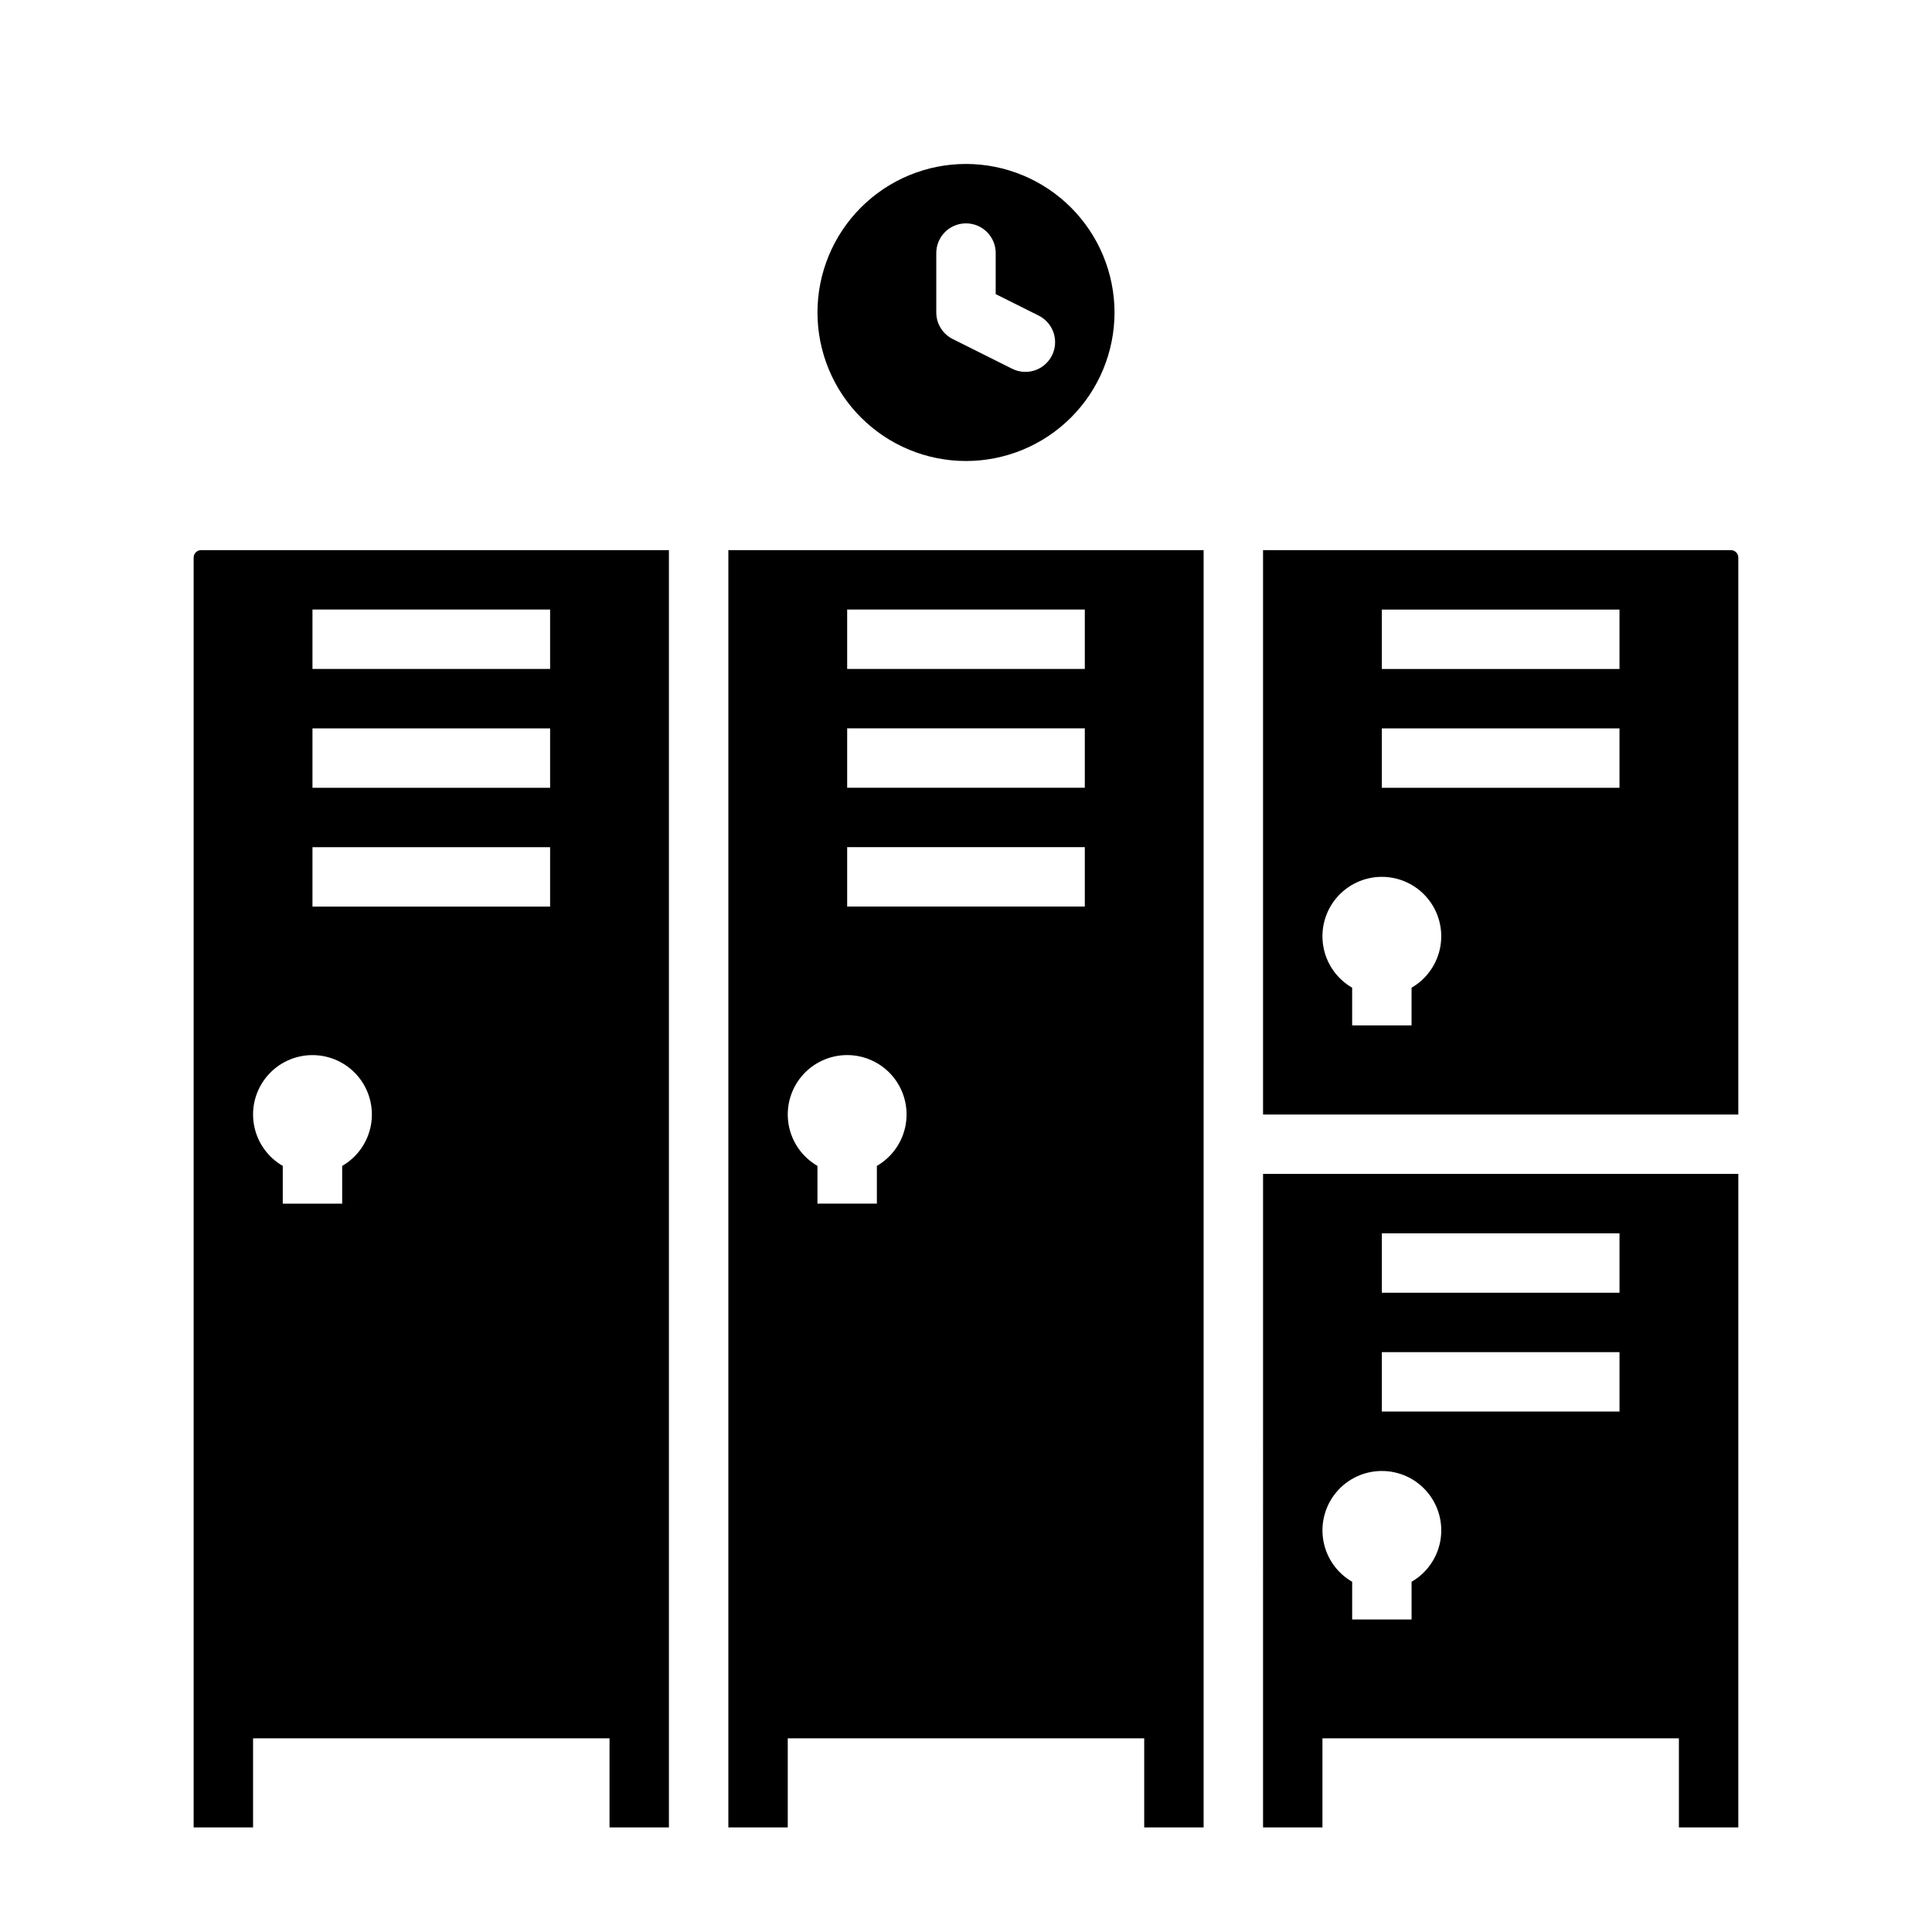
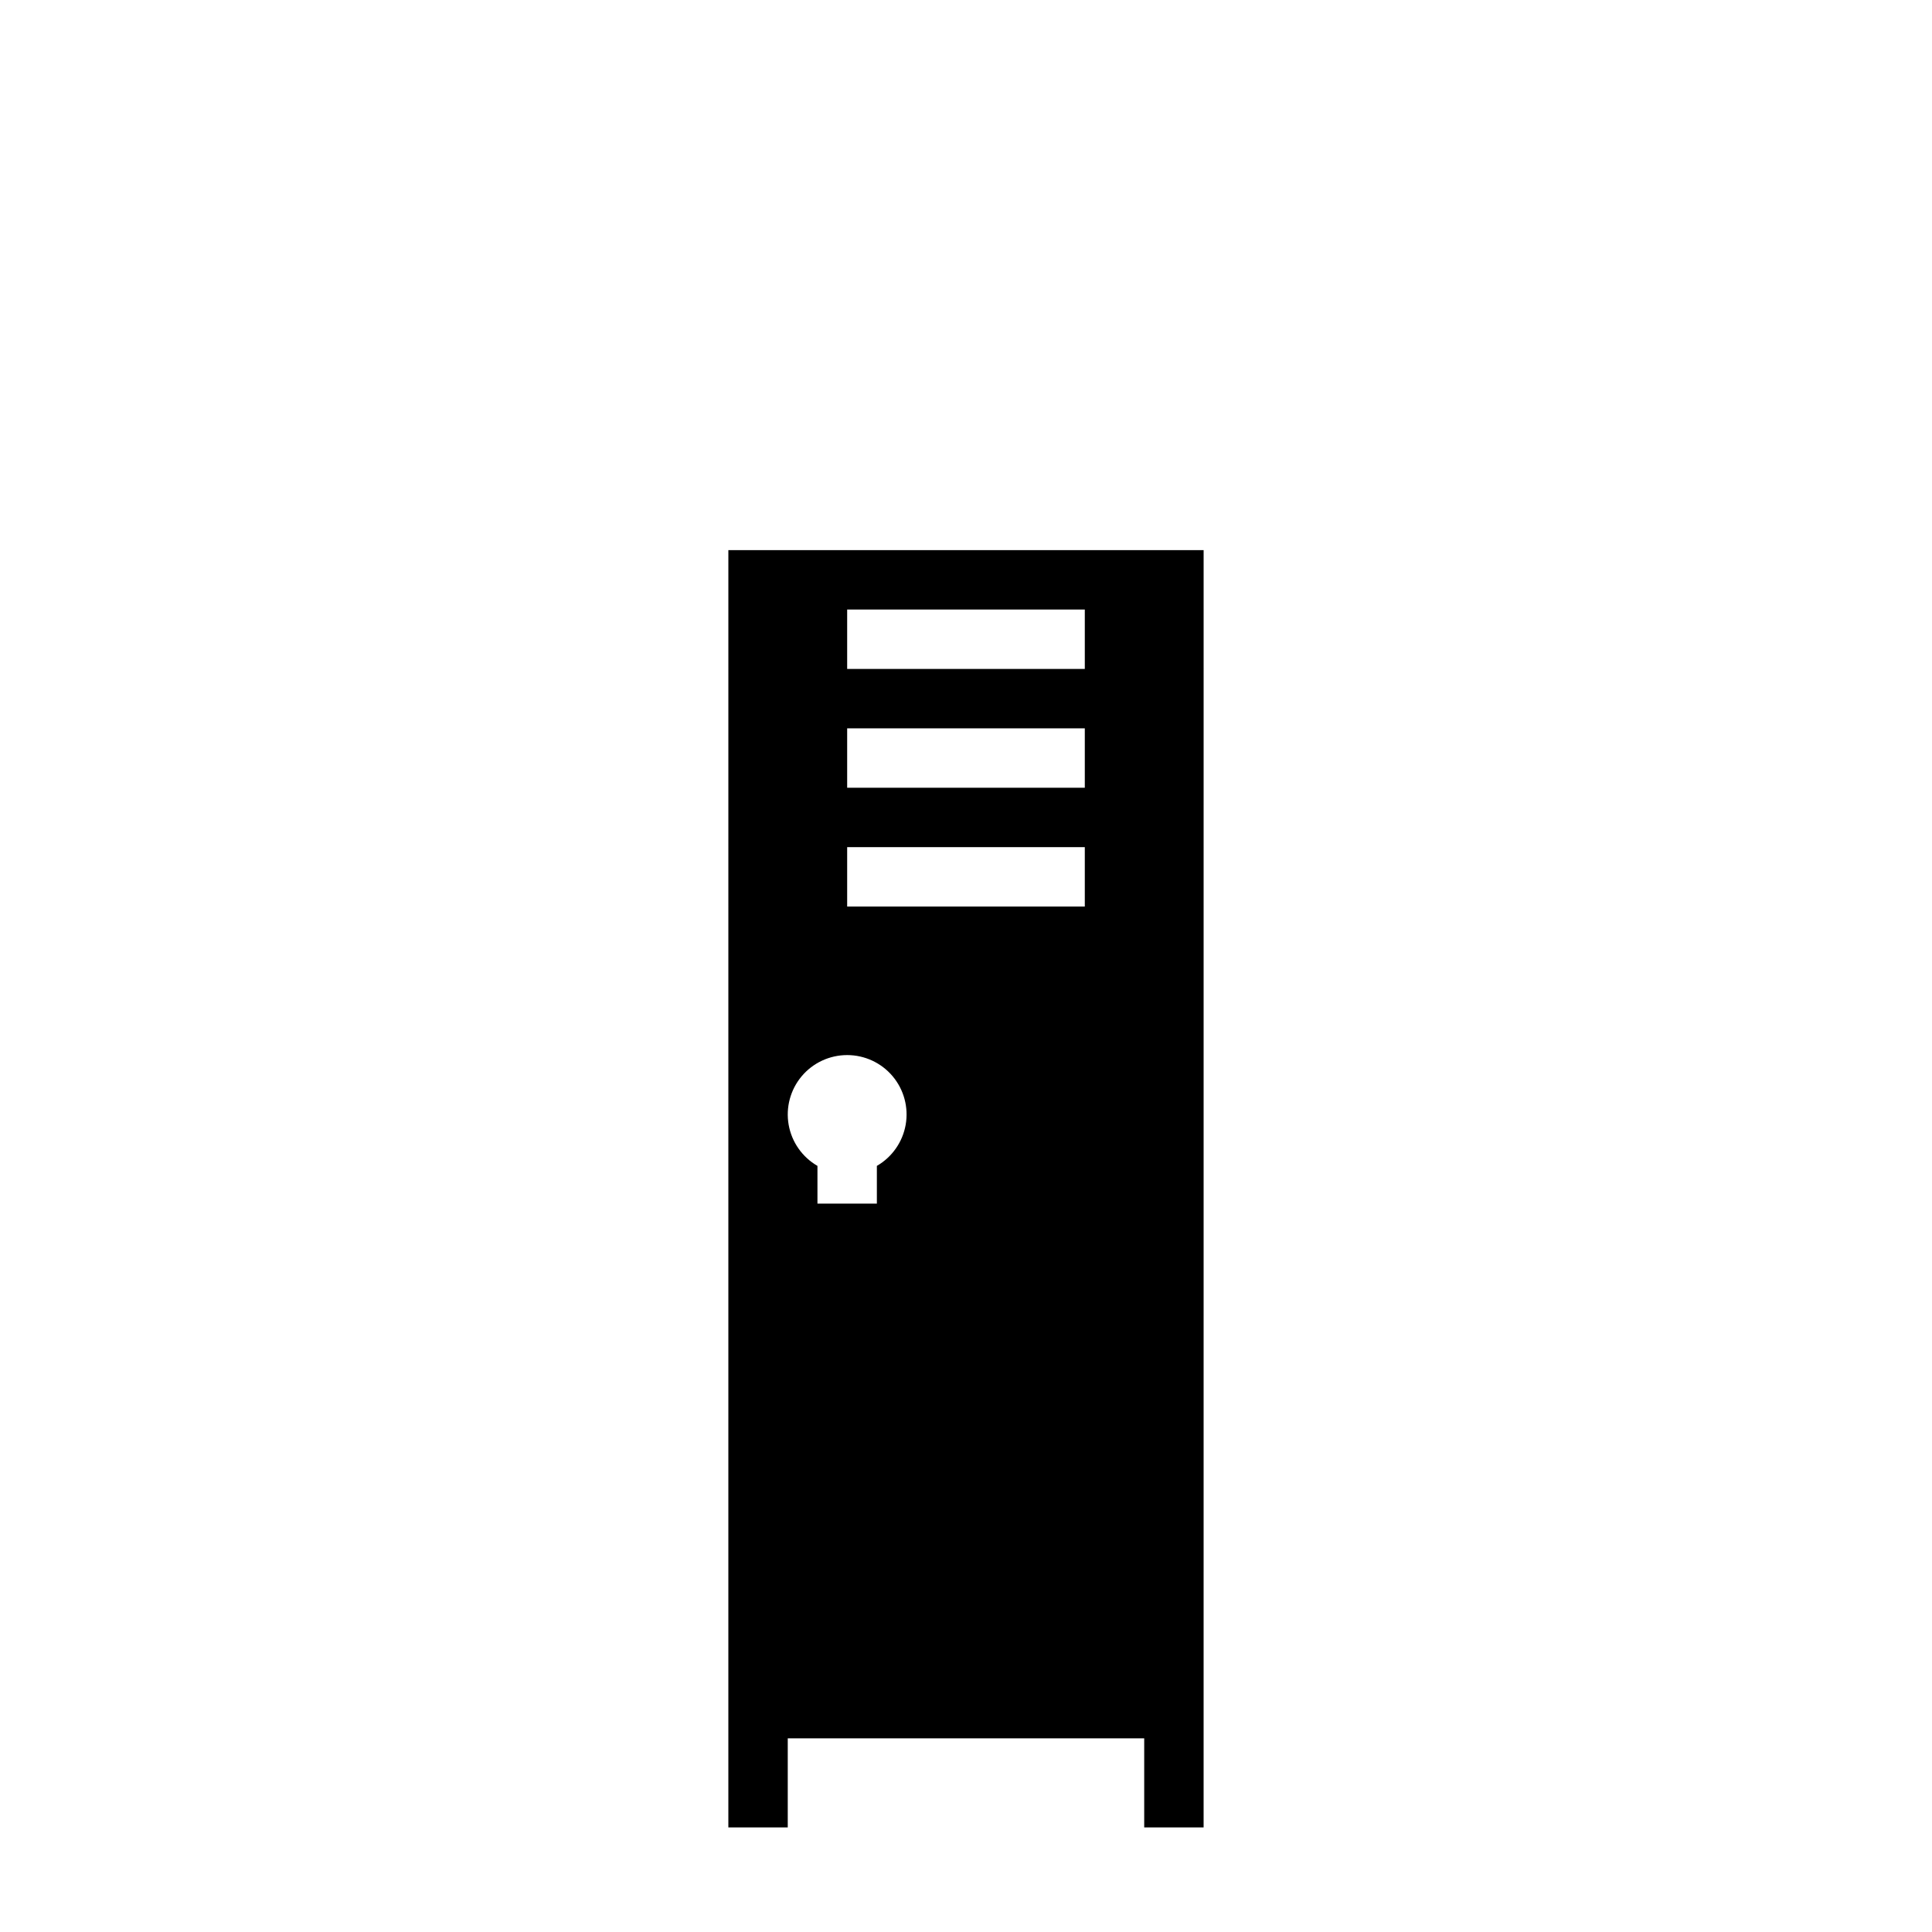
<svg xmlns="http://www.w3.org/2000/svg" fill="#000000" width="800px" height="800px" version="1.1" viewBox="144 144 512 512">
  <g>
-     <path d="m400 187.45c-10.441 0-20.453 4.148-27.832 11.527-7.383 7.383-11.531 17.395-11.531 27.832 0 10.441 4.148 20.453 11.531 27.832 7.379 7.383 17.391 11.531 27.832 11.531 10.438 0 20.449-4.148 27.832-11.531 7.379-7.379 11.527-17.391 11.527-27.832-0.012-10.434-4.164-20.438-11.543-27.816s-17.383-11.531-27.816-11.543zm15.738 55.105c-1.223 0-2.426-0.285-3.516-0.836l-15.742-7.871h-0.004c-2.664-1.332-4.348-4.059-4.352-7.039v-15.742c0-4.348 3.527-7.871 7.875-7.871s7.871 3.523 7.871 7.871v10.879l11.395 5.695h-0.004c3.269 1.633 4.981 5.301 4.141 8.852-0.84 3.555-4.016 6.062-7.664 6.062z" />
    <path d="m337.02 596.8v31.488h15.742v-23.617h94.465v23.617h15.742l0.004-338.5h-125.95zm31.488-291.27h62.977v15.742h-62.977zm0 31.488h62.977v15.742h-62.977zm0 31.488h62.977v15.742h-62.977zm0 55.105v-0.004c4.652 0 9.066 2.055 12.059 5.617 2.992 3.566 4.254 8.27 3.445 12.852s-3.602 8.57-7.633 10.898v9.996h-15.746v-9.996c-4.027-2.328-6.824-6.316-7.633-10.898-0.805-4.582 0.457-9.285 3.445-12.852 2.992-3.562 7.41-5.617 12.062-5.617z" />
-     <path d="m602.7 289.79h-123.98v149.57h125.95v-147.6c0-0.523-0.207-1.023-0.578-1.391-0.367-0.371-0.867-0.578-1.391-0.578zm-84.625 115.96v9.996h-15.742v-9.996c-4.031-2.324-6.824-6.316-7.633-10.898-0.809-4.586 0.453-9.289 3.441-12.855 2.992-3.566 7.41-5.625 12.062-5.625 4.652 0 9.07 2.059 12.059 5.625 2.992 3.566 4.254 8.27 3.445 12.855-0.809 4.582-3.602 8.574-7.633 10.898zm55.105-52.98h-62.977v-15.742h62.977zm0-31.488h-62.977v-15.742h62.977z" />
-     <path d="m478.72 596.8v31.488h15.742v-23.617h94.465v23.617h15.742l0.004-173.19h-125.95zm31.488-125.95h62.977v15.742h-62.977zm0 31.488h62.977v15.742h-62.977zm0 31.488c4.652-0.004 9.066 2.055 12.059 5.617s4.254 8.266 3.445 12.848c-0.809 4.582-3.602 8.574-7.633 10.898v9.996h-15.742v-9.996c-4.031-2.324-6.824-6.316-7.633-10.898-0.809-4.582 0.453-9.285 3.445-12.848 2.992-3.562 7.406-5.621 12.059-5.617z" />
-     <path d="m195.32 291.76v336.53h15.746v-23.617h94.465v23.617h15.742v-338.5h-123.98c-1.086 0-1.969 0.883-1.969 1.969zm31.488 13.777h62.977v15.742h-62.977zm0 31.488h62.977v15.742h-62.977zm0 31.488h62.977v15.742h-62.977zm0 55.105v-0.004c4.652 0 9.07 2.055 12.062 5.617 2.992 3.566 4.25 8.27 3.445 12.852-0.809 4.582-3.606 8.57-7.633 10.898v9.996h-15.746v-9.996c-4.031-2.328-6.824-6.316-7.633-10.898s0.453-9.285 3.445-12.852c2.992-3.562 7.406-5.617 12.059-5.617z" />
  </g>
</svg>